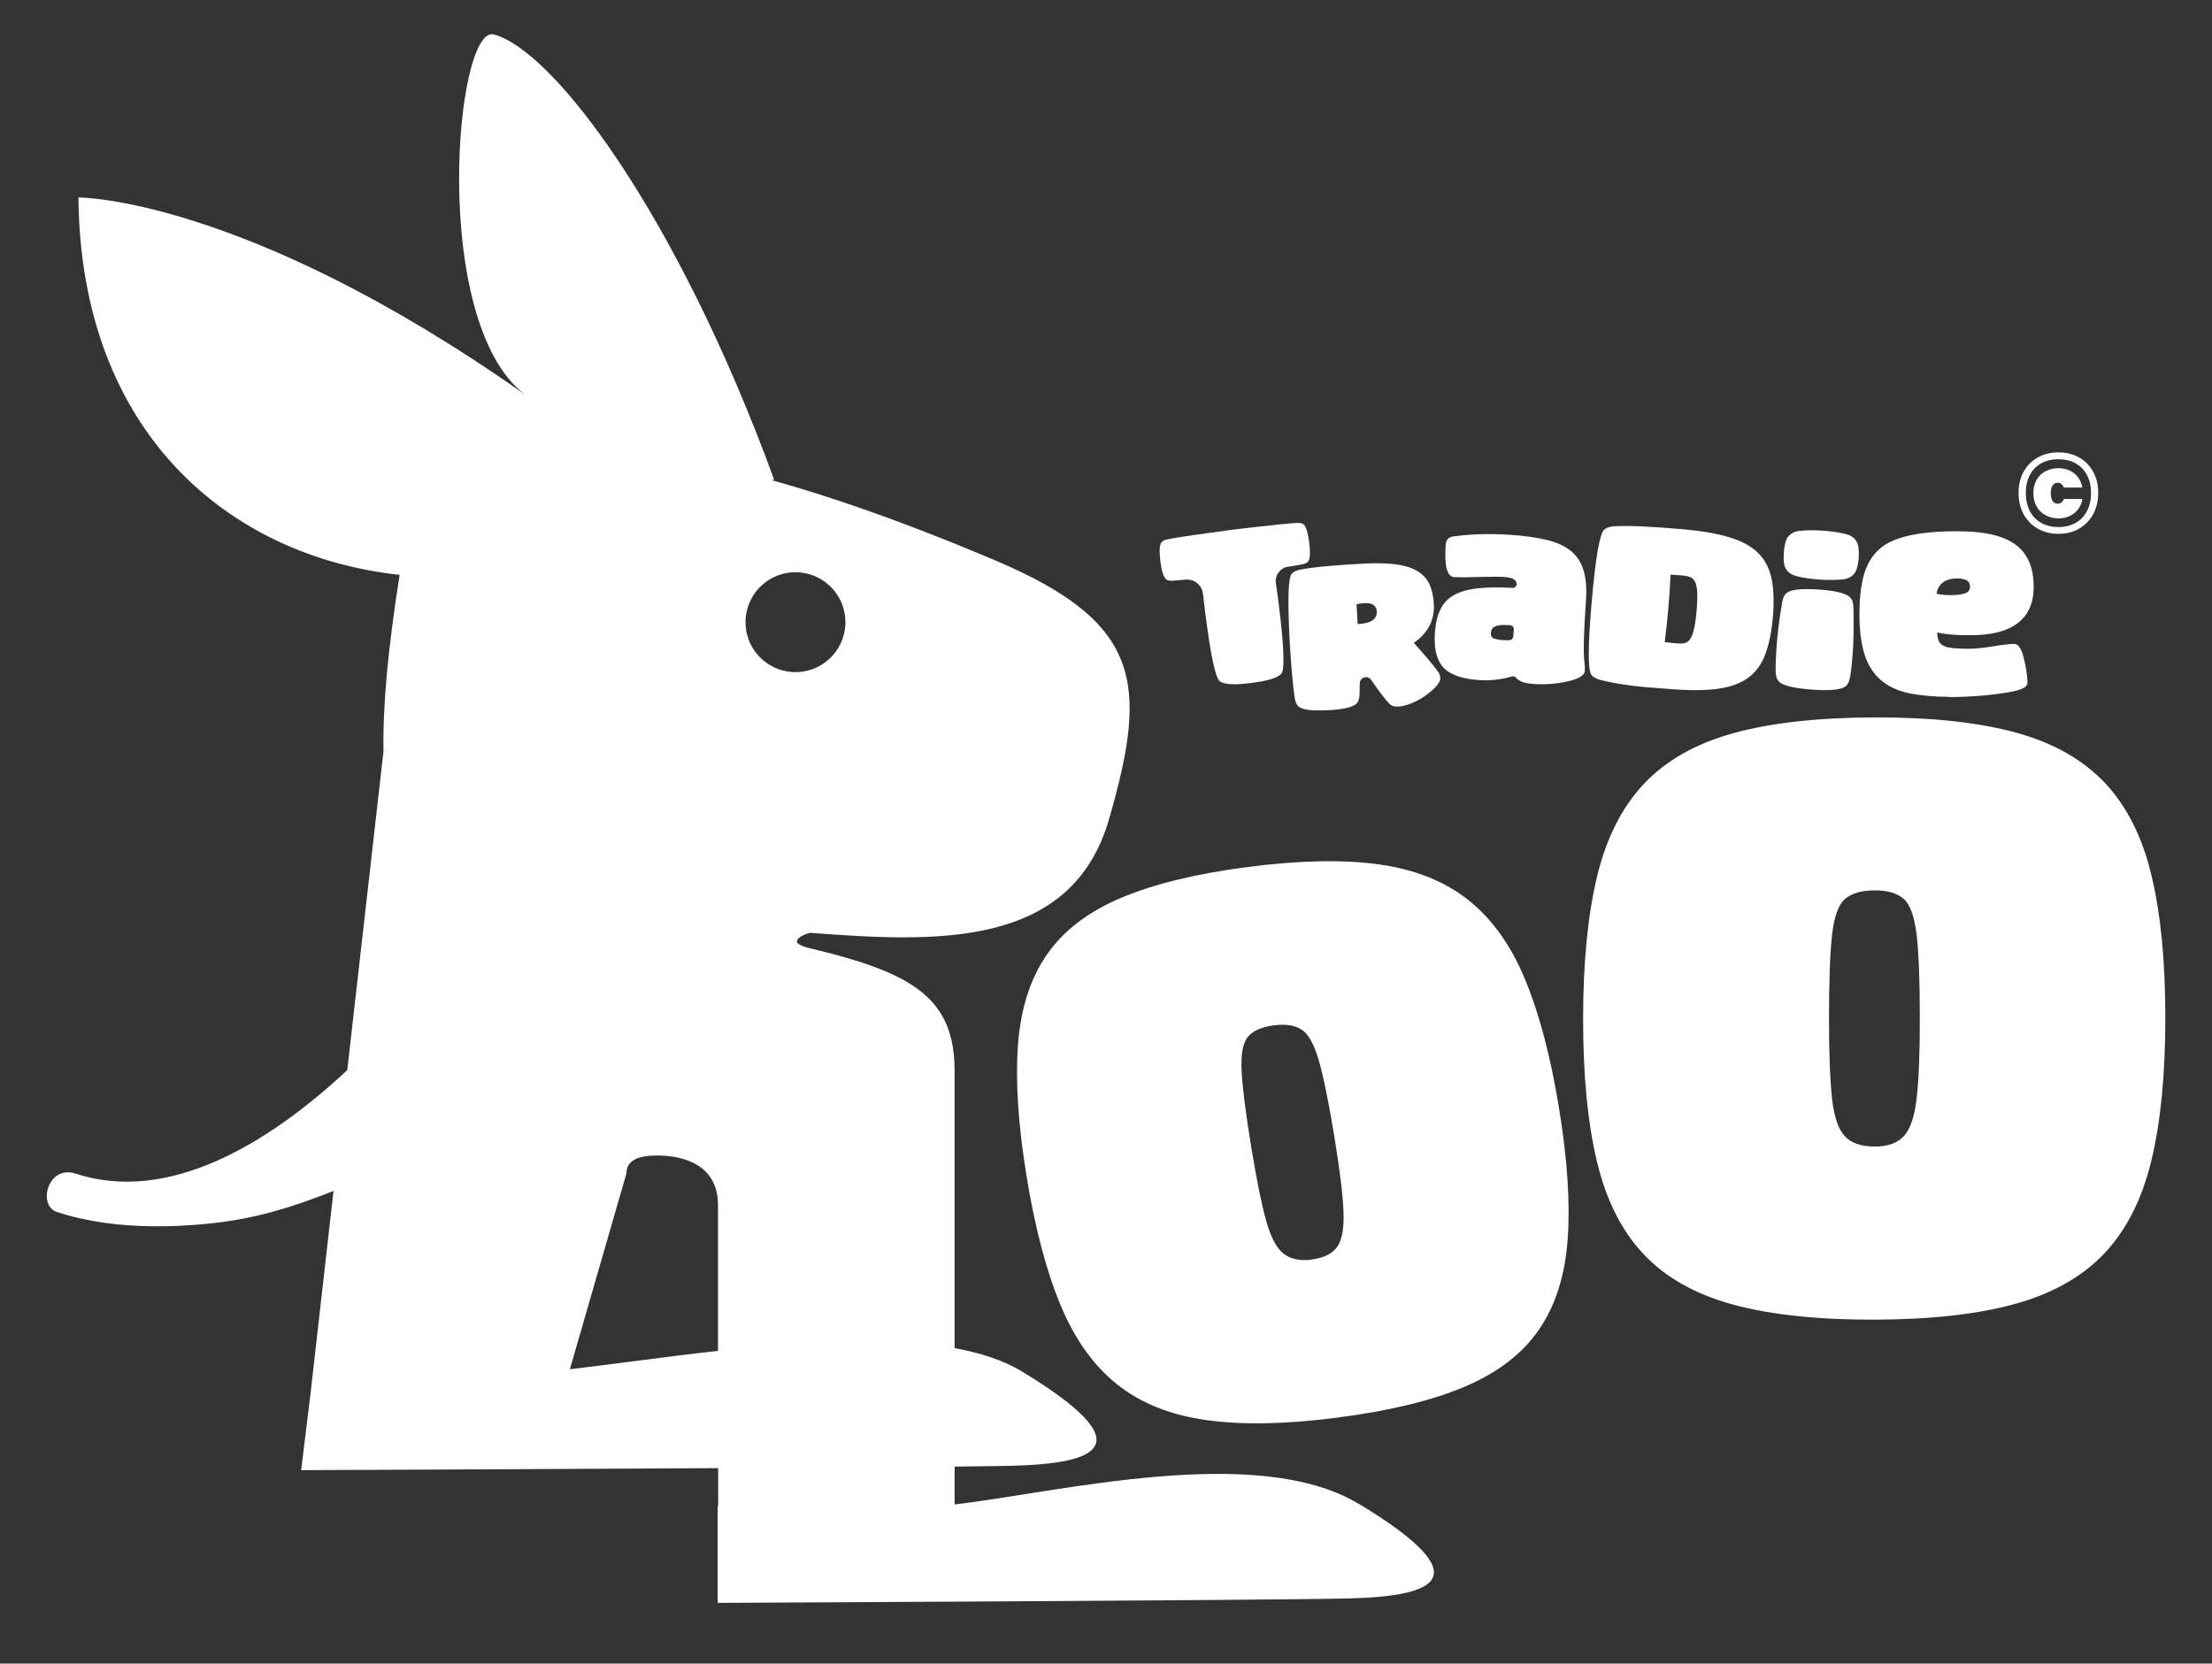
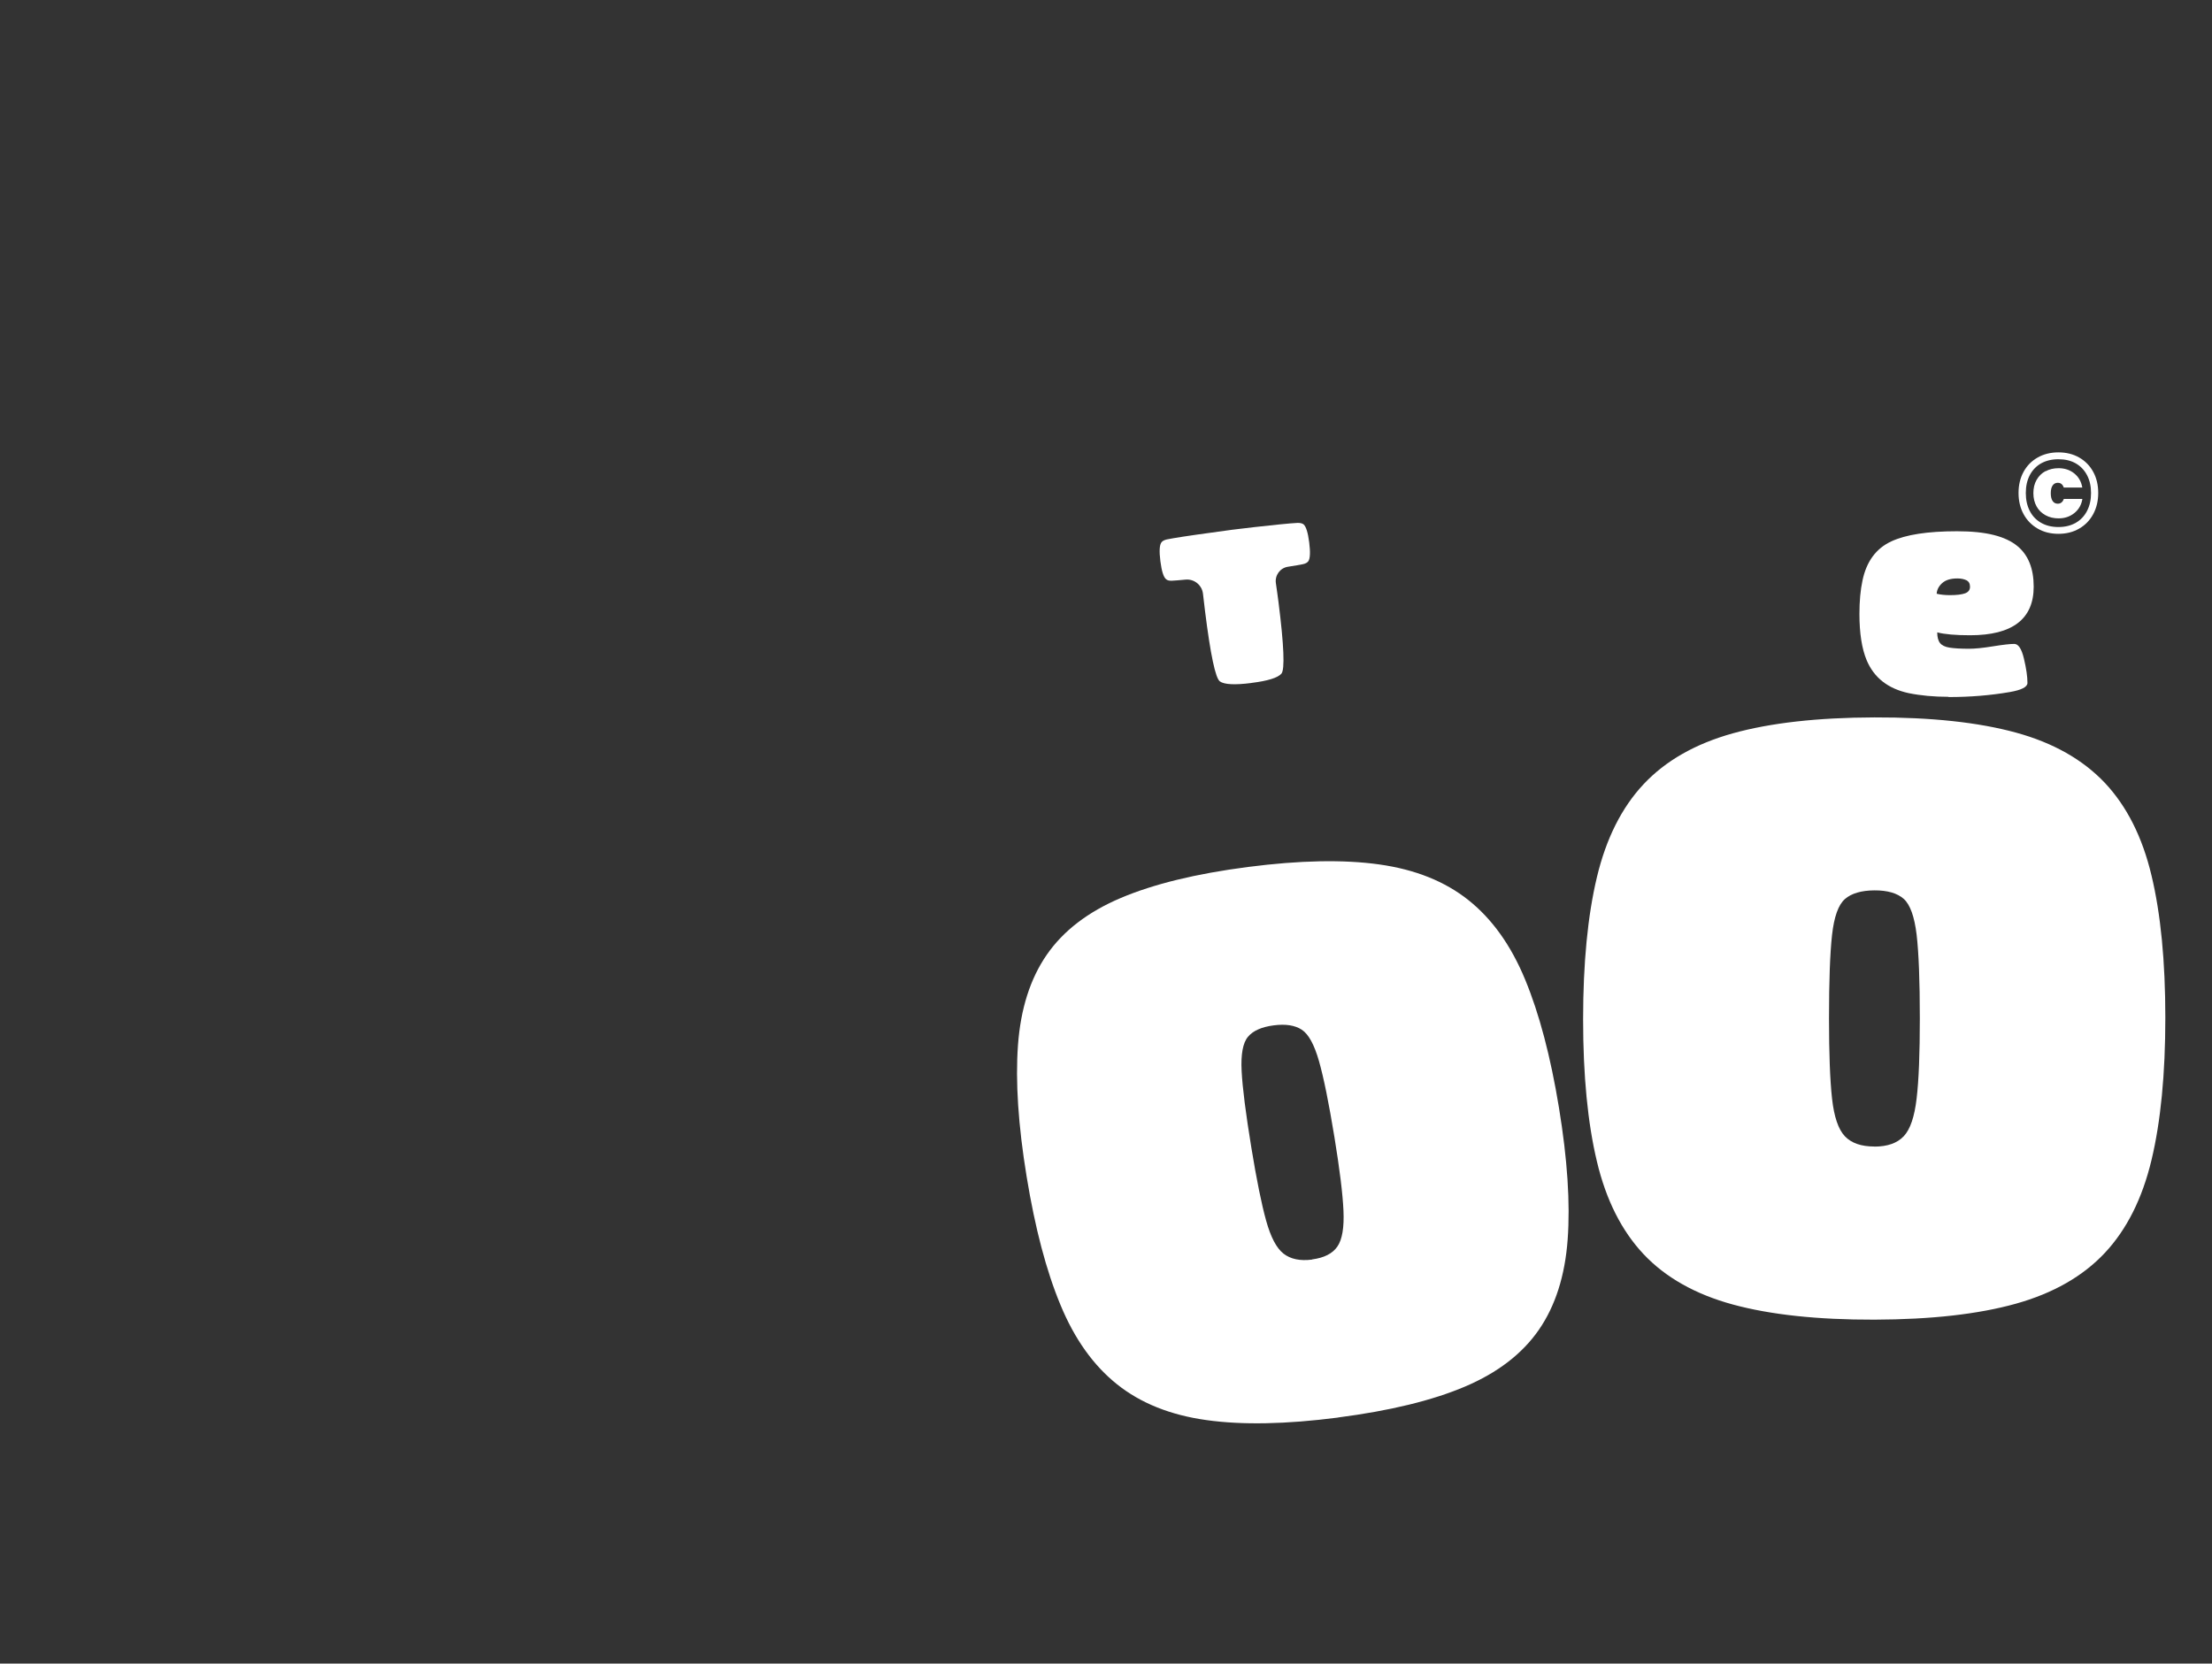
<svg xmlns="http://www.w3.org/2000/svg" id="Layer_1" data-name="Layer 1" viewBox="0 0 283.46 213.22">
  <rect x="0" y="0" width="283.46" height="213.22" fill="#333333" stroke="none" />
  <defs>
    <style>
      .cls-1 {
        fill: #fff;
      }
    </style>
  </defs>
  <g>
    <path class="cls-1" d="M160.35,87.54c-2.11.27-3.45.2-4.02-.2-.57-.4-1.21-3.41-1.91-9.02-.09-.74-.18-1.47-.26-2.2-.12-1.12-1.12-1.94-2.24-1.83-.8.08-1.39.12-1.74.14-.35.02-.6-.05-.76-.2-.32-.27-.56-1.04-.72-2.3s-.12-2.06.13-2.41c.12-.17.35-.3.69-.38.88-.18,2.79-.48,5.76-.88,1.17-.17,2.04-.28,2.61-.36,1.81-.23,3.81-.45,6.02-.68,1.1-.11,1.9-.18,2.39-.2.34,0,.6.06.76.2.31.28.55,1.04.71,2.3s.12,2.06-.11,2.41c-.13.18-.36.31-.69.38-.38.08-1.02.19-1.92.33-1.01.15-1.7,1.1-1.55,2.11.12.78.22,1.58.33,2.38.71,5.61.83,8.68.38,9.21-.46.53-1.73.93-3.83,1.19Z" />
-     <path class="cls-1" d="M179.23,90.56c-.4.02-.7-.03-.93-.16-.39-.23-1.26-1.32-2.59-3.26-.44-.64-1.45-.34-1.46.45,0,.48-.01.95-.03,1.42-.02.54-.15.94-.39,1.17-.46.46-1.68.75-3.67.85s-3.23-.05-3.74-.46c-.26-.21-.43-.59-.51-1.13-.28-2-.49-4.48-.65-7.43-.27-5.2-.18-8.03.28-8.49.24-.24.57-.4.98-.49,1.54-.32,4.32-.59,8.36-.8,2.73-.14,4.77.07,6.12.64,1.05.45,1.79,1.14,2.21,2.07.3.7.48,1.53.53,2.5.11,2.04-.75,3.69-2.56,4.95,1.77,1.99,2.83,3.27,3.19,3.84.12.19.19.43.2.7.01.28-.17.64-.55,1.06-.42.46-.98.92-1.67,1.38-.52.34-1.04.61-1.58.81-.61.23-1.12.36-1.55.38ZM173.98,79.99c1.69-.09,2.5-.62,2.45-1.6-.04-.78-.59-1.15-1.64-1.09-.28.01-.6.07-.96.15.02.13.06.98.15,2.54Z" />
-     <path class="cls-1" d="M196.37,87.65c-1.03-.07-1.74-.34-2.12-.81-.12-.15-.33-.19-.51-.14-1.39.41-2.82.57-4.29.46-2.29-.16-3.85-.77-4.68-1.84-.73-.94-1.02-2.35-.89-4.24.08-1.18.31-2.17.7-2.96.38-.8.97-1.42,1.77-1.86.8-.45,1.85-.74,3.16-.87,1.18-.12,2.62-.14,4.32-.04.33.02.58-.28.51-.6-.01-.05-.03-.1-.04-.15-.07-.2-.24-.35-.48-.45-.25-.1-.63-.17-1.15-.21-.43-.03-1.28-.03-2.55,0-1.92.06-3.19.07-3.8.02-.89-.06-1.24-1.44-1.06-4.12.04-.63.36-.99.95-1.08,2.32-.32,4.77-.39,7.37-.21,1.76.12,3.27.33,4.54.63,1.27.3,2.3.75,3.09,1.36.79.61,1.36,1.44,1.69,2.49.34,1.05.45,2.38.33,4-.29,4.11-.35,6.77-.18,7.98.05.33.06.65.04.97-.04.6-.82,1.06-2.33,1.38-1.4.31-2.86.41-4.39.3ZM192.49,82.04c.27.02.59.02.94.01.25,0,.46-.21.48-.46,0,0,0,0,0,0,.02-.26.05-.57.08-.92.02-.27-.18-.5-.44-.53-.1,0-.18-.02-.26-.02-.81-.06-1.41.02-1.8.22-.26.14-.41.4-.44.77-.03.4.12.65.46.75.33.1.66.16.98.18Z" />
-     <path class="cls-1" d="M211.26,88.11c-2.53-.22-4.61-.55-6.23-.98-.45-.12-.8-.31-1.06-.58-.5-.53-.5-3.67,0-9.42.5-5.75,1.05-8.84,1.63-9.28.3-.22.68-.35,1.14-.39,1.7-.12,4.66,0,8.88.37,2.48.22,4.52.57,6.1,1.07,1.58.49,2.8,1.18,3.65,2.05.85.88,1.41,1.98,1.67,3.32.26,1.34.31,2.97.14,4.88-.17,1.91-.5,3.51-.99,4.78-.49,1.28-1.23,2.27-2.22,2.98-.99.71-2.31,1.18-3.95,1.39-1.64.21-3.71.21-6.19,0-.51-.04-1.02-.08-1.53-.12l-1.06-.08ZM214.78,82.46c.39.03.73.03,1.02-.02.29-.05.53-.2.74-.47.21-.26.38-.69.52-1.26.14-.58.26-1.38.35-2.41.09-1.03.12-1.84.08-2.43-.04-.59-.14-1.04-.29-1.33-.16-.3-.37-.49-.65-.59-.27-.1-.61-.16-1-.2l-1.47-.1c-.07,1.41-.16,2.86-.29,4.33-.13,1.47-.28,2.91-.46,4.32l1.47.16Z" />
-     <path class="cls-1" d="M232.19,88.38c-2.29-.16-3.69-.5-4.21-1.01-.28-.28-.42-.71-.44-1.3-.01-.8.03-1.91.13-3.34.1-1.41.33-3.25.7-5.52.1-.58.29-.99.58-1.21.56-.45,1.94-.59,4.13-.44,2.18.15,3.51.49,4.01,1.01.27.27.41.69.42,1.29.05,2.3.02,4.15-.07,5.56-.1,1.43-.22,2.54-.35,3.33-.1.58-.3.99-.6,1.23-.59.43-2.03.57-4.31.41ZM233.17,74.28c-1.07-.07-2.03-.21-2.88-.42-1.03-.24-1.59-.84-1.69-1.79-.04-.42-.04-.84-.01-1.26.03-.42.09-.83.19-1.24.23-.93.87-1.44,1.92-1.54.87-.08,1.84-.09,2.91-.01,1.06.07,2.02.21,2.88.42,1.02.24,1.58.84,1.67,1.79.05.42.06.84.03,1.26-.03.42-.1.83-.2,1.24-.23.93-.86,1.44-1.91,1.54-.88.08-1.85.08-2.91.01Z" />
    <path class="cls-1" d="M249.69,89.31c-1.88,0-3.58-.16-5.1-.47-2.65-.57-4.44-1.98-5.38-4.21-.62-1.48-.93-3.46-.93-5.94,0-1.65.13-3.08.39-4.28.51-2.44,1.74-4.12,3.69-5.02,1.86-.87,4.66-1.3,8.42-1.3s6.23.64,7.78,1.93c1.36,1.14,2.05,2.86,2.05,5.17,0,4.15-2.72,6.23-8.15,6.23-1.85,0-3.25-.12-4.21-.37,0,.61.12,1.07.36,1.37.24.3.65.5,1.24.59.58.09,1.41.14,2.48.14.75,0,1.77-.1,3.06-.31s2.2-.31,2.73-.31.94.63,1.24,1.89c.3,1.26.45,2.3.45,3.11,0,.52-.76.91-2.27,1.17-2.49.43-5.1.64-7.84.64ZM248.18,76.1c.48.12,1.06.18,1.72.18.85,0,1.49-.08,1.91-.23.42-.15.64-.43.64-.84s-.15-.68-.46-.84c-.31-.15-.69-.23-1.16-.23-.86,0-1.51.2-1.95.6-.44.4-.67.85-.7,1.36Z" />
  </g>
  <path class="cls-1" d="M171.46,181.69c-6.65.86-12.28.97-16.88.32-4.6-.64-8.41-2.17-11.43-4.58-3.02-2.41-5.44-5.79-7.25-10.17-1.82-4.37-3.26-9.85-4.34-16.45-1.08-6.59-1.45-12.21-1.11-16.86.34-4.65,1.57-8.51,3.69-11.58,2.12-3.07,5.29-5.5,9.49-7.28,4.2-1.78,9.63-3.11,16.29-3.97s12.27-.97,16.86-.32c4.59.65,8.39,2.17,11.41,4.58,3.02,2.41,5.44,5.79,7.25,10.17,1.81,4.37,3.26,9.85,4.34,16.45,1.08,6.59,1.45,12.21,1.11,16.86-.34,4.65-1.57,8.51-3.69,11.58-2.12,3.07-5.28,5.5-9.47,7.28-4.19,1.78-9.61,3.1-16.27,3.96ZM168.14,161.42c1.54-.2,2.62-.75,3.24-1.65.62-.9.88-2.44.78-4.62-.1-2.18-.49-5.32-1.16-9.42-.72-4.4-1.38-7.64-1.98-9.74-.6-2.1-1.33-3.44-2.2-4.01-.87-.57-2.07-.76-3.6-.56s-2.64.68-3.29,1.46c-.66.77-.93,2.24-.82,4.4.11,2.16.53,5.44,1.25,9.84.67,4.1,1.3,7.21,1.89,9.33.59,2.12,1.33,3.53,2.23,4.23.9.7,2.12.96,3.66.76Z" />
  <path class="cls-1" d="M240.2,169.14c-7.28.02-13.32-.63-18.14-1.94-4.81-1.31-8.63-3.47-11.44-6.45-2.81-2.99-4.81-6.95-5.98-11.88-1.18-4.93-1.77-11-1.77-18.22s.59-13.29,1.77-18.23c1.18-4.94,3.17-8.91,5.98-11.91,2.81-3,6.63-5.18,11.44-6.52,4.82-1.34,10.86-2.02,18.14-2.04,7.28-.02,13.31.63,18.11,1.94,4.8,1.31,8.6,3.47,11.42,6.45,2.81,2.99,4.81,6.95,5.98,11.88,1.18,4.93,1.77,11,1.77,18.22s-.59,13.29-1.77,18.23c-1.18,4.94-3.17,8.91-5.98,11.91-2.81,3-6.62,5.18-11.42,6.52-4.8,1.34-10.84,2.02-18.11,2.04ZM240.2,146.96c1.68,0,2.93-.45,3.76-1.33.83-.88,1.38-2.5,1.65-4.85.28-2.35.41-5.77.41-10.26,0-4.81-.14-8.38-.41-10.71-.28-2.33-.83-3.86-1.65-4.6-.83-.73-2.08-1.1-3.76-1.09s-2.94.38-3.78,1.11c-.84.74-1.39,2.27-1.65,4.61-.26,2.33-.39,5.9-.39,10.71,0,4.49.13,7.9.39,10.25.26,2.35.81,3.96,1.65,4.84.84.88,2.1,1.31,3.78,1.31Z" />
  <path class="cls-1" d="M266.44,58.64c.77.44,1.37,1.05,1.8,1.84s.64,1.69.64,2.7-.21,1.91-.64,2.71-1.03,1.42-1.8,1.86c-.77.45-1.66.67-2.66.67s-1.89-.22-2.66-.67c-.78-.45-1.38-1.07-1.81-1.86s-.64-1.7-.64-2.71.21-1.91.64-2.7,1.03-1.4,1.81-1.84c.77-.44,1.66-.66,2.66-.66s1.89.22,2.66.66ZM261.56,59.39c-.63.36-1.11.86-1.45,1.51-.34.65-.51,1.41-.51,2.29s.17,1.64.51,2.3.82,1.16,1.45,1.52c.63.36,1.37.54,2.22.54s1.59-.18,2.22-.54c.63-.36,1.11-.87,1.45-1.53.34-.66.51-1.42.51-2.29s-.17-1.63-.51-2.28c-.34-.65-.82-1.16-1.45-1.52-.63-.36-1.37-.53-2.22-.53s-1.59.18-2.22.53ZM262.13,60.38c-.49.26-.87.64-1.15,1.13s-.41,1.05-.41,1.7.14,1.21.41,1.7.66.86,1.15,1.13c.49.27,1.05.4,1.68.4.78,0,1.45-.23,2.01-.68.56-.45.91-1.05,1.03-1.81h-2.38c-.14.4-.4.61-.77.61-.28,0-.5-.11-.66-.34-.16-.23-.24-.56-.24-1s.08-.78.24-1c.16-.23.38-.34.66-.34.2,0,.37.06.49.17s.22.26.27.44h2.38c-.13-.76-.47-1.36-1.03-1.81s-1.23-.67-2.01-.67c-.63,0-1.18.13-1.68.4Z" />
-   <path class="cls-1" d="M174.14,192.77c-12.98-7.87-38.3-1.53-51.81.06v-4.86c3.45-.03,6.01-.07,7.33-.1,11.39-.29,16.72-2.74,1.26-12.11-2.33-1.41-5.26-2.36-8.59-2.97v-35.49c0-9.29-5.22-12.55-18.09-15.65-1.47-.33-2.12-.65-2.12-.98s.47-.79,1.69-1.11c15.94,1.2,33.48,2.15,38.31-14.57,5.04-17.42,4.21-25.2-14.58-33.16-6.45-2.73-17.2-7.09-28.63-10.28l.29-.09C86.7,27.29,70.89,6.41,63.28,4.42c-4.94-1.29-8.22,36.72,3.92,46.1C31.23,25.2,10.05,25.31,10.05,25.31c.28,30.2,19.38,46.02,41.16,48.37-1.49,9.42-2.17,16.81-2.07,22.64l-4.64,40.84c-10.21,9.51-22.94,17.15-34.83,13.26-3.52-1.15-4.93,4.09-2.35,4.93,5.96,1.95,12.54,2.04,17.79,1.63,6.07-.48,10.67-1.59,17.63-4.34l-2.96,26.08-1.19,9.71s28.24-.11,53.44-.26v4.87h-.06s0,12.4,0,12.4c0,0,70.93-.32,80.93-.57,11.39-.29,16.72-2.74,1.26-12.11ZM101.62,73.35c3.53-.17,6.54,2.55,6.71,6.08.17,3.53-2.55,6.54-6.08,6.71-3.53.17-6.54-2.55-6.71-6.08-.17-3.53,2.55-6.54,6.08-6.71ZM73.03,175.49l7.25-25.11c0-1.63,1.47-2.28,3.91-2.28,3.59,0,7.82,1.3,7.82,6.36v18.68c-6.94.77-13.59,1.73-18.99,2.36Z" />
</svg>